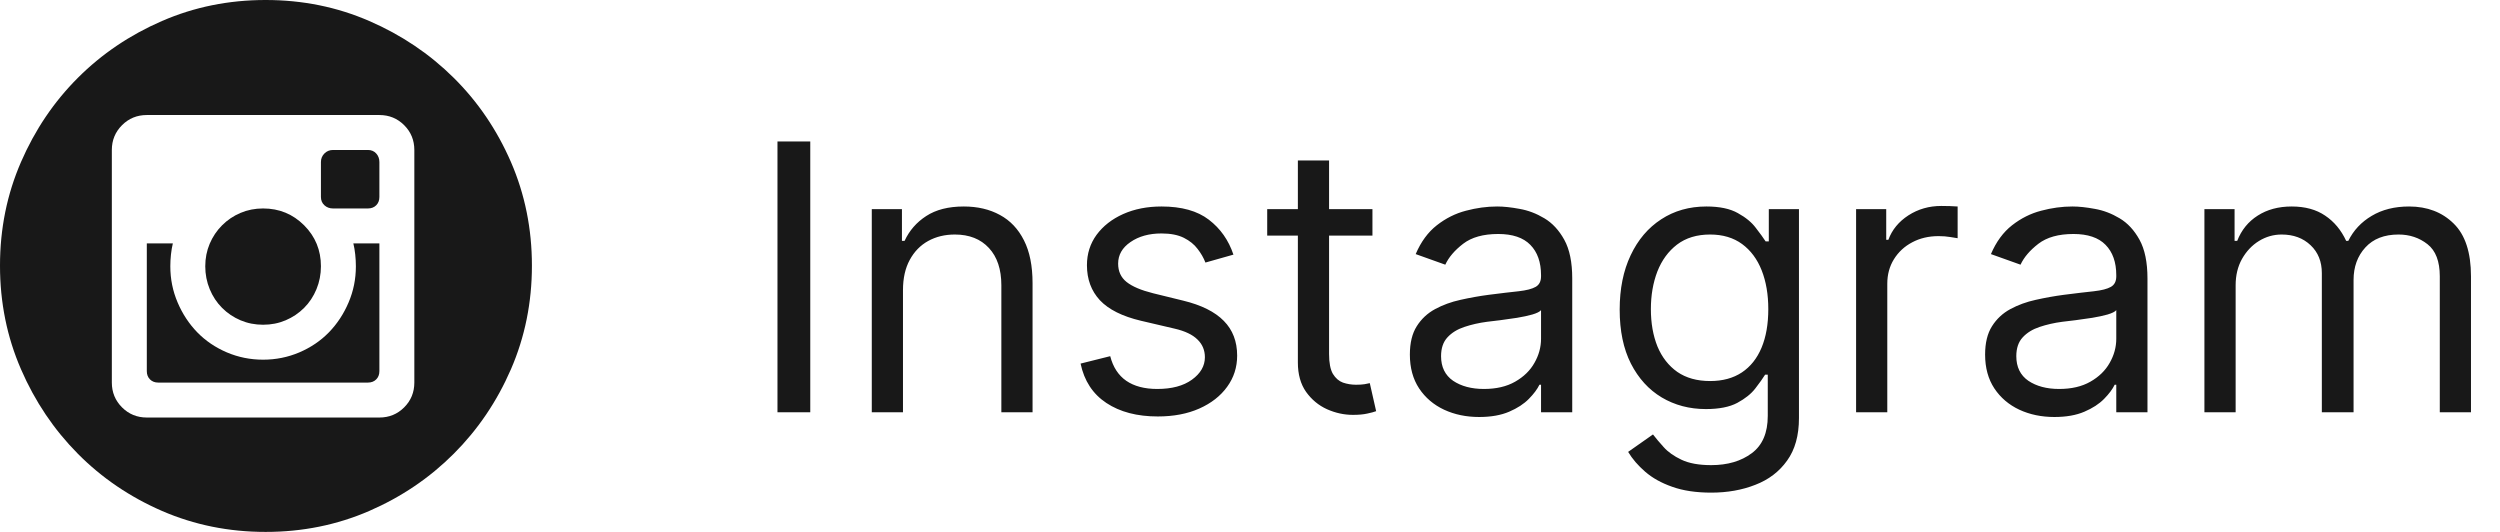
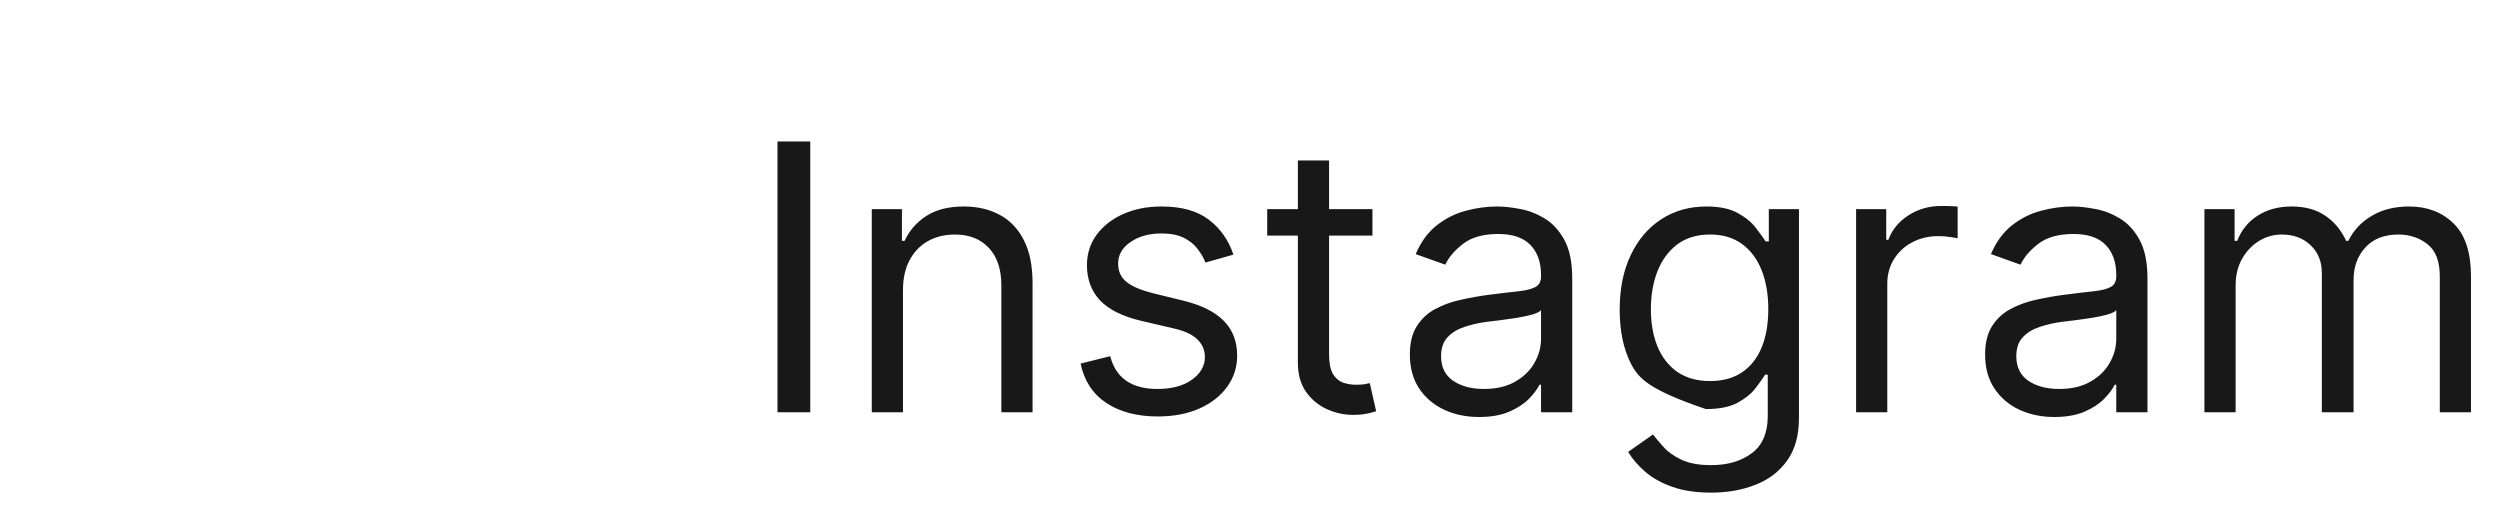
<svg xmlns="http://www.w3.org/2000/svg" width="94" height="20" viewBox="0 0 94 20" fill="none">
-   <path d="M9.892 12.21C9.59 12.21 9.307 12.155 9.044 12.043C8.781 11.931 8.55 11.776 8.351 11.577C8.152 11.378 7.997 11.143 7.885 10.872C7.774 10.601 7.718 10.315 7.718 10.012C7.718 9.709 7.774 9.427 7.885 9.164C7.997 8.901 8.152 8.67 8.351 8.471C8.55 8.272 8.781 8.116 9.044 8.005C9.307 7.893 9.59 7.838 9.892 7.838C10.498 7.838 11.011 8.049 11.434 8.471C11.856 8.893 12.067 9.407 12.067 10.012C12.067 10.315 12.011 10.601 11.9 10.872C11.788 11.143 11.633 11.378 11.434 11.577C11.235 11.776 11.004 11.931 10.741 12.043C10.478 12.155 10.195 12.21 9.892 12.21ZM13.381 10.012C13.381 9.869 13.373 9.721 13.357 9.57C13.341 9.419 13.317 9.279 13.286 9.152H14.265V13.955C14.265 14.082 14.225 14.186 14.146 14.265C14.066 14.345 13.963 14.385 13.835 14.385H5.95C5.822 14.385 5.719 14.345 5.639 14.265C5.56 14.186 5.52 14.082 5.52 13.955V9.152H6.499C6.468 9.279 6.444 9.419 6.428 9.57C6.412 9.721 6.404 9.869 6.404 10.012C6.404 10.49 6.495 10.944 6.679 11.374C6.862 11.804 7.109 12.178 7.419 12.497C7.73 12.816 8.1 13.066 8.53 13.25C8.961 13.433 9.415 13.524 9.892 13.524C10.37 13.524 10.824 13.433 11.255 13.25C11.685 13.066 12.055 12.816 12.366 12.497C12.676 12.178 12.923 11.804 13.106 11.374C13.29 10.944 13.381 10.49 13.381 10.012ZM9.988 0C11.374 0 12.672 0.263 13.883 0.789C15.094 1.314 16.153 2.027 17.061 2.927C17.969 3.827 18.686 4.883 19.212 6.093C19.737 7.304 20 8.602 20 9.988C20 11.374 19.737 12.672 19.212 13.883C18.686 15.094 17.969 16.153 17.061 17.061C16.153 17.969 15.094 18.686 13.883 19.212C12.672 19.737 11.374 20 9.988 20C8.602 20 7.304 19.737 6.093 19.212C4.883 18.686 3.827 17.969 2.927 17.061C2.027 16.153 1.314 15.094 0.789 13.883C0.263 12.672 0 11.374 0 9.988C0 8.602 0.263 7.304 0.789 6.093C1.314 4.883 2.027 3.827 2.927 2.927C3.827 2.027 4.883 1.314 6.093 0.789C7.304 0.263 8.602 0 9.988 0ZM15.579 5.639C15.579 5.273 15.452 4.962 15.197 4.707C14.942 4.452 14.632 4.325 14.265 4.325H5.52C5.153 4.325 4.843 4.452 4.588 4.707C4.333 4.962 4.205 5.273 4.205 5.639V14.385C4.205 14.751 4.333 15.062 4.588 15.317C4.843 15.572 5.153 15.699 5.52 15.699H14.265C14.632 15.699 14.942 15.572 15.197 15.317C15.452 15.062 15.579 14.751 15.579 14.385V5.639ZM13.835 5.639C13.963 5.639 14.066 5.683 14.146 5.771C14.225 5.858 14.265 5.966 14.265 6.093V7.407C14.265 7.535 14.225 7.638 14.146 7.718C14.066 7.798 13.963 7.838 13.835 7.838H12.521C12.393 7.838 12.286 7.798 12.198 7.718C12.111 7.638 12.067 7.535 12.067 7.407V6.093C12.067 5.966 12.111 5.858 12.198 5.771C12.286 5.683 12.393 5.639 12.521 5.639H13.835Z" fill="#181818" />
-   <path d="M30.466 5.318V15.5H29.233V5.318H30.466ZM33.952 10.906V15.5H32.779V7.864H33.913V9.057H34.012C34.191 8.669 34.463 8.357 34.827 8.122C35.192 7.884 35.663 7.764 36.239 7.764C36.756 7.764 37.209 7.87 37.596 8.082C37.984 8.291 38.286 8.609 38.501 9.037C38.717 9.461 38.824 9.998 38.824 10.648V15.5H37.651V10.727C37.651 10.127 37.495 9.66 37.184 9.325C36.872 8.987 36.445 8.818 35.901 8.818C35.527 8.818 35.192 8.899 34.897 9.062C34.605 9.224 34.375 9.461 34.206 9.773C34.037 10.084 33.952 10.462 33.952 10.906ZM46.377 9.574L45.324 9.872C45.257 9.697 45.159 9.526 45.03 9.36C44.904 9.191 44.732 9.052 44.513 8.942C44.294 8.833 44.014 8.778 43.673 8.778C43.206 8.778 42.816 8.886 42.505 9.102C42.196 9.314 42.042 9.584 42.042 9.912C42.042 10.204 42.148 10.434 42.36 10.603C42.573 10.772 42.904 10.913 43.355 11.026L44.488 11.304C45.171 11.47 45.68 11.723 46.015 12.065C46.349 12.403 46.517 12.838 46.517 13.372C46.517 13.81 46.391 14.201 46.139 14.546C45.89 14.89 45.542 15.162 45.095 15.361C44.647 15.56 44.127 15.659 43.534 15.659C42.755 15.659 42.11 15.49 41.6 15.152C41.089 14.814 40.766 14.32 40.63 13.671L41.744 13.392C41.85 13.803 42.05 14.111 42.346 14.317C42.644 14.522 43.033 14.625 43.514 14.625C44.061 14.625 44.495 14.509 44.816 14.277C45.141 14.042 45.304 13.76 45.304 13.432C45.304 13.167 45.211 12.945 45.025 12.766C44.84 12.583 44.555 12.447 44.17 12.358L42.897 12.06C42.198 11.894 41.684 11.637 41.356 11.289C41.031 10.938 40.869 10.499 40.869 9.972C40.869 9.541 40.99 9.16 41.232 8.828C41.477 8.497 41.81 8.237 42.231 8.048C42.655 7.859 43.136 7.764 43.673 7.764C44.429 7.764 45.022 7.93 45.453 8.261C45.887 8.593 46.195 9.03 46.377 9.574ZM51.604 7.864V8.858H47.647V7.864H51.604ZM48.8 6.034H49.973V13.312C49.973 13.644 50.021 13.893 50.117 14.058C50.217 14.221 50.343 14.33 50.495 14.386C50.651 14.439 50.815 14.466 50.987 14.466C51.117 14.466 51.223 14.459 51.306 14.446C51.388 14.43 51.455 14.416 51.504 14.406L51.743 15.46C51.663 15.49 51.553 15.52 51.41 15.55C51.267 15.583 51.087 15.599 50.868 15.599C50.537 15.599 50.212 15.528 49.894 15.386C49.579 15.243 49.317 15.026 49.108 14.734C48.903 14.443 48.8 14.075 48.8 13.631V6.034ZM55.616 15.679C55.132 15.679 54.693 15.588 54.298 15.405C53.904 15.22 53.591 14.953 53.359 14.605C53.127 14.254 53.011 13.829 53.011 13.332C53.011 12.895 53.097 12.54 53.269 12.268C53.442 11.993 53.672 11.778 53.96 11.622C54.249 11.466 54.567 11.35 54.915 11.274C55.266 11.195 55.619 11.132 55.974 11.085C56.438 11.026 56.814 10.981 57.102 10.951C57.394 10.918 57.606 10.863 57.739 10.787C57.875 10.711 57.943 10.578 57.943 10.389V10.349C57.943 9.859 57.808 9.478 57.54 9.206C57.275 8.934 56.872 8.798 56.332 8.798C55.772 8.798 55.333 8.921 55.014 9.166C54.696 9.411 54.472 9.673 54.343 9.952L53.23 9.554C53.428 9.09 53.694 8.729 54.025 8.47C54.36 8.208 54.724 8.026 55.119 7.923C55.517 7.817 55.908 7.764 56.292 7.764C56.537 7.764 56.819 7.794 57.137 7.854C57.459 7.91 57.769 8.028 58.067 8.207C58.368 8.386 58.619 8.656 58.818 9.017C59.017 9.378 59.116 9.862 59.116 10.469V15.5H57.943V14.466H57.883C57.803 14.632 57.671 14.809 57.485 14.998C57.3 15.187 57.053 15.348 56.745 15.48C56.436 15.613 56.06 15.679 55.616 15.679ZM55.795 14.625C56.259 14.625 56.65 14.534 56.968 14.352C57.29 14.169 57.532 13.934 57.694 13.646C57.86 13.357 57.943 13.054 57.943 12.736V11.662C57.893 11.722 57.784 11.776 57.614 11.826C57.449 11.872 57.257 11.914 57.038 11.95C56.822 11.983 56.612 12.013 56.406 12.04C56.204 12.063 56.04 12.083 55.914 12.099C55.609 12.139 55.324 12.204 55.059 12.293C54.797 12.38 54.585 12.51 54.423 12.686C54.264 12.858 54.184 13.094 54.184 13.392C54.184 13.8 54.335 14.108 54.636 14.317C54.941 14.522 55.328 14.625 55.795 14.625ZM64.34 18.523C63.773 18.523 63.286 18.45 62.878 18.304C62.471 18.162 62.131 17.973 61.859 17.737C61.591 17.505 61.377 17.257 61.218 16.991L62.152 16.335C62.258 16.474 62.393 16.634 62.555 16.812C62.717 16.995 62.94 17.152 63.221 17.285C63.506 17.421 63.879 17.489 64.34 17.489C64.956 17.489 65.465 17.34 65.866 17.041C66.267 16.743 66.468 16.276 66.468 15.639V14.088H66.368C66.282 14.227 66.159 14.4 66 14.605C65.845 14.807 65.619 14.988 65.324 15.147C65.033 15.303 64.638 15.381 64.141 15.381C63.525 15.381 62.971 15.235 62.48 14.943C61.993 14.652 61.607 14.227 61.322 13.671C61.04 13.114 60.9 12.438 60.9 11.642C60.9 10.86 61.037 10.179 61.312 9.599C61.587 9.015 61.97 8.565 62.461 8.246C62.951 7.925 63.518 7.764 64.161 7.764C64.658 7.764 65.052 7.847 65.344 8.013C65.639 8.175 65.865 8.361 66.02 8.57C66.179 8.775 66.302 8.944 66.388 9.077H66.507V7.864H67.641V15.719C67.641 16.375 67.492 16.909 67.194 17.32C66.899 17.734 66.501 18.037 66 18.229C65.503 18.425 64.95 18.523 64.34 18.523ZM64.3 14.327C64.771 14.327 65.168 14.219 65.493 14.004C65.818 13.788 66.065 13.478 66.234 13.074C66.403 12.669 66.488 12.186 66.488 11.622C66.488 11.072 66.405 10.586 66.239 10.165C66.073 9.745 65.828 9.415 65.503 9.176C65.178 8.938 64.777 8.818 64.3 8.818C63.803 8.818 63.389 8.944 63.057 9.196C62.729 9.448 62.482 9.786 62.316 10.21C62.154 10.634 62.073 11.105 62.073 11.622C62.073 12.152 62.156 12.621 62.321 13.029C62.49 13.434 62.739 13.752 63.067 13.984C63.399 14.212 63.809 14.327 64.3 14.327ZM69.789 15.5V7.864H70.922V9.017H71.002C71.141 8.639 71.393 8.333 71.757 8.097C72.122 7.862 72.533 7.744 72.99 7.744C73.077 7.744 73.184 7.746 73.314 7.749C73.443 7.753 73.541 7.758 73.607 7.764V8.957C73.567 8.947 73.476 8.933 73.334 8.913C73.194 8.889 73.047 8.878 72.891 8.878C72.52 8.878 72.188 8.956 71.897 9.112C71.608 9.264 71.38 9.476 71.211 9.748C71.045 10.016 70.962 10.323 70.962 10.668V15.5H69.789ZM77.245 15.679C76.761 15.679 76.322 15.588 75.927 15.405C75.533 15.22 75.22 14.953 74.988 14.605C74.756 14.254 74.64 13.829 74.64 13.332C74.64 12.895 74.726 12.54 74.898 12.268C75.071 11.993 75.301 11.778 75.589 11.622C75.878 11.466 76.196 11.35 76.544 11.274C76.895 11.195 77.248 11.132 77.603 11.085C78.067 11.026 78.443 10.981 78.731 10.951C79.023 10.918 79.235 10.863 79.368 10.787C79.504 10.711 79.572 10.578 79.572 10.389V10.349C79.572 9.859 79.437 9.478 79.169 9.206C78.904 8.934 78.501 8.798 77.961 8.798C77.401 8.798 76.962 8.921 76.643 9.166C76.325 9.411 76.101 9.673 75.972 9.952L74.859 9.554C75.057 9.09 75.323 8.729 75.654 8.47C75.989 8.208 76.353 8.026 76.748 7.923C77.145 7.817 77.537 7.764 77.921 7.764C78.166 7.764 78.448 7.794 78.766 7.854C79.088 7.91 79.397 8.028 79.696 8.207C79.998 8.386 80.248 8.656 80.447 9.017C80.645 9.378 80.745 9.862 80.745 10.469V15.5H79.572V14.466H79.512C79.432 14.632 79.3 14.809 79.114 14.998C78.929 15.187 78.682 15.348 78.373 15.48C78.065 15.613 77.689 15.679 77.245 15.679ZM77.424 14.625C77.888 14.625 78.279 14.534 78.597 14.352C78.919 14.169 79.161 13.934 79.323 13.646C79.489 13.357 79.572 13.054 79.572 12.736V11.662C79.522 11.722 79.412 11.776 79.243 11.826C79.078 11.872 78.885 11.914 78.667 11.95C78.451 11.983 78.241 12.013 78.035 12.04C77.833 12.063 77.669 12.083 77.543 12.099C77.238 12.139 76.953 12.204 76.688 12.293C76.426 12.38 76.214 12.51 76.052 12.686C75.893 12.858 75.813 13.094 75.813 13.392C75.813 13.8 75.964 14.108 76.265 14.317C76.57 14.522 76.957 14.625 77.424 14.625ZM82.886 15.5V7.864H84.02V9.057H84.119C84.278 8.649 84.535 8.333 84.89 8.107C85.245 7.879 85.671 7.764 86.168 7.764C86.671 7.764 87.091 7.879 87.425 8.107C87.763 8.333 88.027 8.649 88.216 9.057H88.296C88.491 8.662 88.784 8.349 89.175 8.117C89.567 7.882 90.035 7.764 90.582 7.764C91.265 7.764 91.824 7.978 92.258 8.406C92.692 8.83 92.909 9.491 92.909 10.389V15.5H91.736V10.389C91.736 9.826 91.582 9.423 91.273 9.181C90.965 8.939 90.602 8.818 90.185 8.818C89.648 8.818 89.232 8.981 88.937 9.305C88.642 9.627 88.494 10.035 88.494 10.528V15.5H87.301V10.27C87.301 9.836 87.16 9.486 86.879 9.221C86.597 8.952 86.234 8.818 85.79 8.818C85.485 8.818 85.2 8.899 84.935 9.062C84.673 9.224 84.461 9.45 84.298 9.738C84.139 10.023 84.06 10.353 84.06 10.727V15.5H82.886Z" fill="#181818" />
+   <path d="M30.466 5.318V15.5H29.233V5.318H30.466ZM33.952 10.906V15.5H32.779V7.864H33.913V9.057H34.012C34.191 8.669 34.463 8.357 34.827 8.122C35.192 7.884 35.663 7.764 36.239 7.764C36.756 7.764 37.209 7.87 37.596 8.082C37.984 8.291 38.286 8.609 38.501 9.037C38.717 9.461 38.824 9.998 38.824 10.648V15.5H37.651V10.727C37.651 10.127 37.495 9.66 37.184 9.325C36.872 8.987 36.445 8.818 35.901 8.818C35.527 8.818 35.192 8.899 34.897 9.062C34.605 9.224 34.375 9.461 34.206 9.773C34.037 10.084 33.952 10.462 33.952 10.906ZM46.377 9.574L45.324 9.872C45.257 9.697 45.159 9.526 45.03 9.36C44.904 9.191 44.732 9.052 44.513 8.942C44.294 8.833 44.014 8.778 43.673 8.778C43.206 8.778 42.816 8.886 42.505 9.102C42.196 9.314 42.042 9.584 42.042 9.912C42.042 10.204 42.148 10.434 42.36 10.603C42.573 10.772 42.904 10.913 43.355 11.026L44.488 11.304C45.171 11.47 45.68 11.723 46.015 12.065C46.349 12.403 46.517 12.838 46.517 13.372C46.517 13.81 46.391 14.201 46.139 14.546C45.89 14.89 45.542 15.162 45.095 15.361C44.647 15.56 44.127 15.659 43.534 15.659C42.755 15.659 42.11 15.49 41.6 15.152C41.089 14.814 40.766 14.32 40.63 13.671L41.744 13.392C41.85 13.803 42.05 14.111 42.346 14.317C42.644 14.522 43.033 14.625 43.514 14.625C44.061 14.625 44.495 14.509 44.816 14.277C45.141 14.042 45.304 13.76 45.304 13.432C45.304 13.167 45.211 12.945 45.025 12.766C44.84 12.583 44.555 12.447 44.17 12.358L42.897 12.06C42.198 11.894 41.684 11.637 41.356 11.289C41.031 10.938 40.869 10.499 40.869 9.972C40.869 9.541 40.99 9.16 41.232 8.828C41.477 8.497 41.81 8.237 42.231 8.048C42.655 7.859 43.136 7.764 43.673 7.764C44.429 7.764 45.022 7.93 45.453 8.261C45.887 8.593 46.195 9.03 46.377 9.574ZM51.604 7.864V8.858H47.647V7.864H51.604ZM48.8 6.034H49.973V13.312C49.973 13.644 50.021 13.893 50.117 14.058C50.217 14.221 50.343 14.33 50.495 14.386C50.651 14.439 50.815 14.466 50.987 14.466C51.117 14.466 51.223 14.459 51.306 14.446C51.388 14.43 51.455 14.416 51.504 14.406L51.743 15.46C51.663 15.49 51.553 15.52 51.41 15.55C51.267 15.583 51.087 15.599 50.868 15.599C50.537 15.599 50.212 15.528 49.894 15.386C49.579 15.243 49.317 15.026 49.108 14.734C48.903 14.443 48.8 14.075 48.8 13.631V6.034ZM55.616 15.679C55.132 15.679 54.693 15.588 54.298 15.405C53.904 15.22 53.591 14.953 53.359 14.605C53.127 14.254 53.011 13.829 53.011 13.332C53.011 12.895 53.097 12.54 53.269 12.268C53.442 11.993 53.672 11.778 53.96 11.622C54.249 11.466 54.567 11.35 54.915 11.274C55.266 11.195 55.619 11.132 55.974 11.085C56.438 11.026 56.814 10.981 57.102 10.951C57.394 10.918 57.606 10.863 57.739 10.787C57.875 10.711 57.943 10.578 57.943 10.389V10.349C57.943 9.859 57.808 9.478 57.54 9.206C57.275 8.934 56.872 8.798 56.332 8.798C55.772 8.798 55.333 8.921 55.014 9.166C54.696 9.411 54.472 9.673 54.343 9.952L53.23 9.554C53.428 9.09 53.694 8.729 54.025 8.47C54.36 8.208 54.724 8.026 55.119 7.923C55.517 7.817 55.908 7.764 56.292 7.764C56.537 7.764 56.819 7.794 57.137 7.854C57.459 7.91 57.769 8.028 58.067 8.207C58.368 8.386 58.619 8.656 58.818 9.017C59.017 9.378 59.116 9.862 59.116 10.469V15.5H57.943V14.466H57.883C57.803 14.632 57.671 14.809 57.485 14.998C57.3 15.187 57.053 15.348 56.745 15.48C56.436 15.613 56.06 15.679 55.616 15.679ZM55.795 14.625C56.259 14.625 56.65 14.534 56.968 14.352C57.29 14.169 57.532 13.934 57.694 13.646C57.86 13.357 57.943 13.054 57.943 12.736V11.662C57.893 11.722 57.784 11.776 57.614 11.826C57.449 11.872 57.257 11.914 57.038 11.95C56.822 11.983 56.612 12.013 56.406 12.04C56.204 12.063 56.04 12.083 55.914 12.099C55.609 12.139 55.324 12.204 55.059 12.293C54.797 12.38 54.585 12.51 54.423 12.686C54.264 12.858 54.184 13.094 54.184 13.392C54.184 13.8 54.335 14.108 54.636 14.317C54.941 14.522 55.328 14.625 55.795 14.625ZM64.34 18.523C63.773 18.523 63.286 18.45 62.878 18.304C62.471 18.162 62.131 17.973 61.859 17.737C61.591 17.505 61.377 17.257 61.218 16.991L62.152 16.335C62.258 16.474 62.393 16.634 62.555 16.812C62.717 16.995 62.94 17.152 63.221 17.285C63.506 17.421 63.879 17.489 64.34 17.489C64.956 17.489 65.465 17.34 65.866 17.041C66.267 16.743 66.468 16.276 66.468 15.639V14.088H66.368C66.282 14.227 66.159 14.4 66 14.605C65.845 14.807 65.619 14.988 65.324 15.147C65.033 15.303 64.638 15.381 64.141 15.381C61.993 14.652 61.607 14.227 61.322 13.671C61.04 13.114 60.9 12.438 60.9 11.642C60.9 10.86 61.037 10.179 61.312 9.599C61.587 9.015 61.97 8.565 62.461 8.246C62.951 7.925 63.518 7.764 64.161 7.764C64.658 7.764 65.052 7.847 65.344 8.013C65.639 8.175 65.865 8.361 66.02 8.57C66.179 8.775 66.302 8.944 66.388 9.077H66.507V7.864H67.641V15.719C67.641 16.375 67.492 16.909 67.194 17.32C66.899 17.734 66.501 18.037 66 18.229C65.503 18.425 64.95 18.523 64.34 18.523ZM64.3 14.327C64.771 14.327 65.168 14.219 65.493 14.004C65.818 13.788 66.065 13.478 66.234 13.074C66.403 12.669 66.488 12.186 66.488 11.622C66.488 11.072 66.405 10.586 66.239 10.165C66.073 9.745 65.828 9.415 65.503 9.176C65.178 8.938 64.777 8.818 64.3 8.818C63.803 8.818 63.389 8.944 63.057 9.196C62.729 9.448 62.482 9.786 62.316 10.21C62.154 10.634 62.073 11.105 62.073 11.622C62.073 12.152 62.156 12.621 62.321 13.029C62.49 13.434 62.739 13.752 63.067 13.984C63.399 14.212 63.809 14.327 64.3 14.327ZM69.789 15.5V7.864H70.922V9.017H71.002C71.141 8.639 71.393 8.333 71.757 8.097C72.122 7.862 72.533 7.744 72.99 7.744C73.077 7.744 73.184 7.746 73.314 7.749C73.443 7.753 73.541 7.758 73.607 7.764V8.957C73.567 8.947 73.476 8.933 73.334 8.913C73.194 8.889 73.047 8.878 72.891 8.878C72.52 8.878 72.188 8.956 71.897 9.112C71.608 9.264 71.38 9.476 71.211 9.748C71.045 10.016 70.962 10.323 70.962 10.668V15.5H69.789ZM77.245 15.679C76.761 15.679 76.322 15.588 75.927 15.405C75.533 15.22 75.22 14.953 74.988 14.605C74.756 14.254 74.64 13.829 74.64 13.332C74.64 12.895 74.726 12.54 74.898 12.268C75.071 11.993 75.301 11.778 75.589 11.622C75.878 11.466 76.196 11.35 76.544 11.274C76.895 11.195 77.248 11.132 77.603 11.085C78.067 11.026 78.443 10.981 78.731 10.951C79.023 10.918 79.235 10.863 79.368 10.787C79.504 10.711 79.572 10.578 79.572 10.389V10.349C79.572 9.859 79.437 9.478 79.169 9.206C78.904 8.934 78.501 8.798 77.961 8.798C77.401 8.798 76.962 8.921 76.643 9.166C76.325 9.411 76.101 9.673 75.972 9.952L74.859 9.554C75.057 9.09 75.323 8.729 75.654 8.47C75.989 8.208 76.353 8.026 76.748 7.923C77.145 7.817 77.537 7.764 77.921 7.764C78.166 7.764 78.448 7.794 78.766 7.854C79.088 7.91 79.397 8.028 79.696 8.207C79.998 8.386 80.248 8.656 80.447 9.017C80.645 9.378 80.745 9.862 80.745 10.469V15.5H79.572V14.466H79.512C79.432 14.632 79.3 14.809 79.114 14.998C78.929 15.187 78.682 15.348 78.373 15.48C78.065 15.613 77.689 15.679 77.245 15.679ZM77.424 14.625C77.888 14.625 78.279 14.534 78.597 14.352C78.919 14.169 79.161 13.934 79.323 13.646C79.489 13.357 79.572 13.054 79.572 12.736V11.662C79.522 11.722 79.412 11.776 79.243 11.826C79.078 11.872 78.885 11.914 78.667 11.95C78.451 11.983 78.241 12.013 78.035 12.04C77.833 12.063 77.669 12.083 77.543 12.099C77.238 12.139 76.953 12.204 76.688 12.293C76.426 12.38 76.214 12.51 76.052 12.686C75.893 12.858 75.813 13.094 75.813 13.392C75.813 13.8 75.964 14.108 76.265 14.317C76.57 14.522 76.957 14.625 77.424 14.625ZM82.886 15.5V7.864H84.02V9.057H84.119C84.278 8.649 84.535 8.333 84.89 8.107C85.245 7.879 85.671 7.764 86.168 7.764C86.671 7.764 87.091 7.879 87.425 8.107C87.763 8.333 88.027 8.649 88.216 9.057H88.296C88.491 8.662 88.784 8.349 89.175 8.117C89.567 7.882 90.035 7.764 90.582 7.764C91.265 7.764 91.824 7.978 92.258 8.406C92.692 8.83 92.909 9.491 92.909 10.389V15.5H91.736V10.389C91.736 9.826 91.582 9.423 91.273 9.181C90.965 8.939 90.602 8.818 90.185 8.818C89.648 8.818 89.232 8.981 88.937 9.305C88.642 9.627 88.494 10.035 88.494 10.528V15.5H87.301V10.27C87.301 9.836 87.16 9.486 86.879 9.221C86.597 8.952 86.234 8.818 85.79 8.818C85.485 8.818 85.2 8.899 84.935 9.062C84.673 9.224 84.461 9.45 84.298 9.738C84.139 10.023 84.06 10.353 84.06 10.727V15.5H82.886Z" fill="#181818" />
</svg>